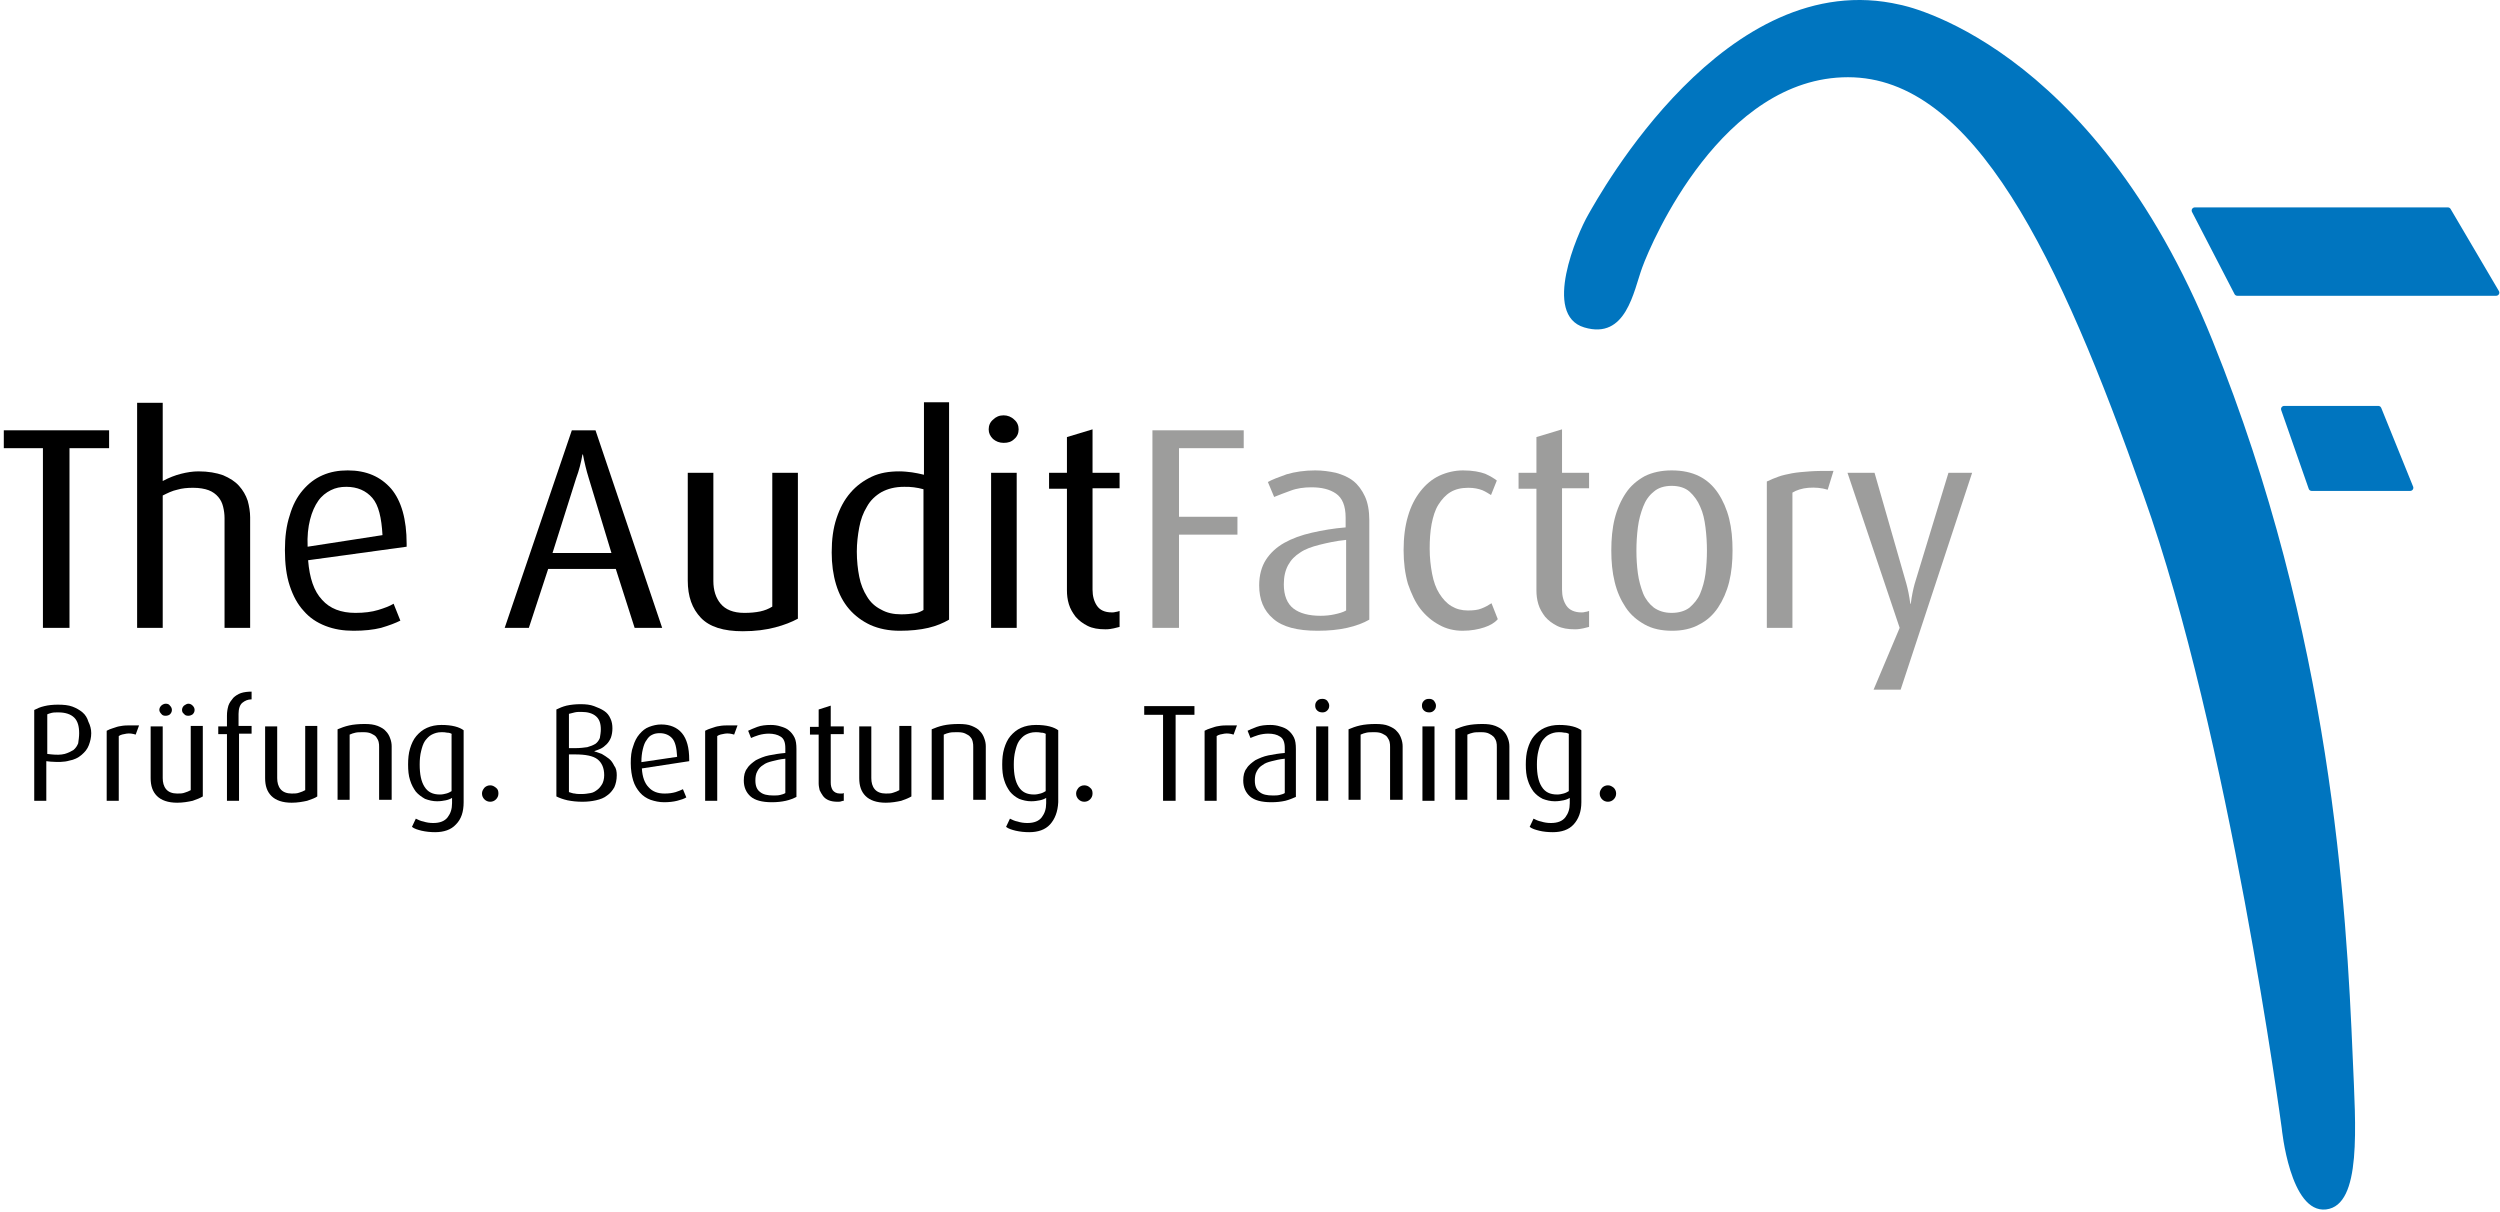
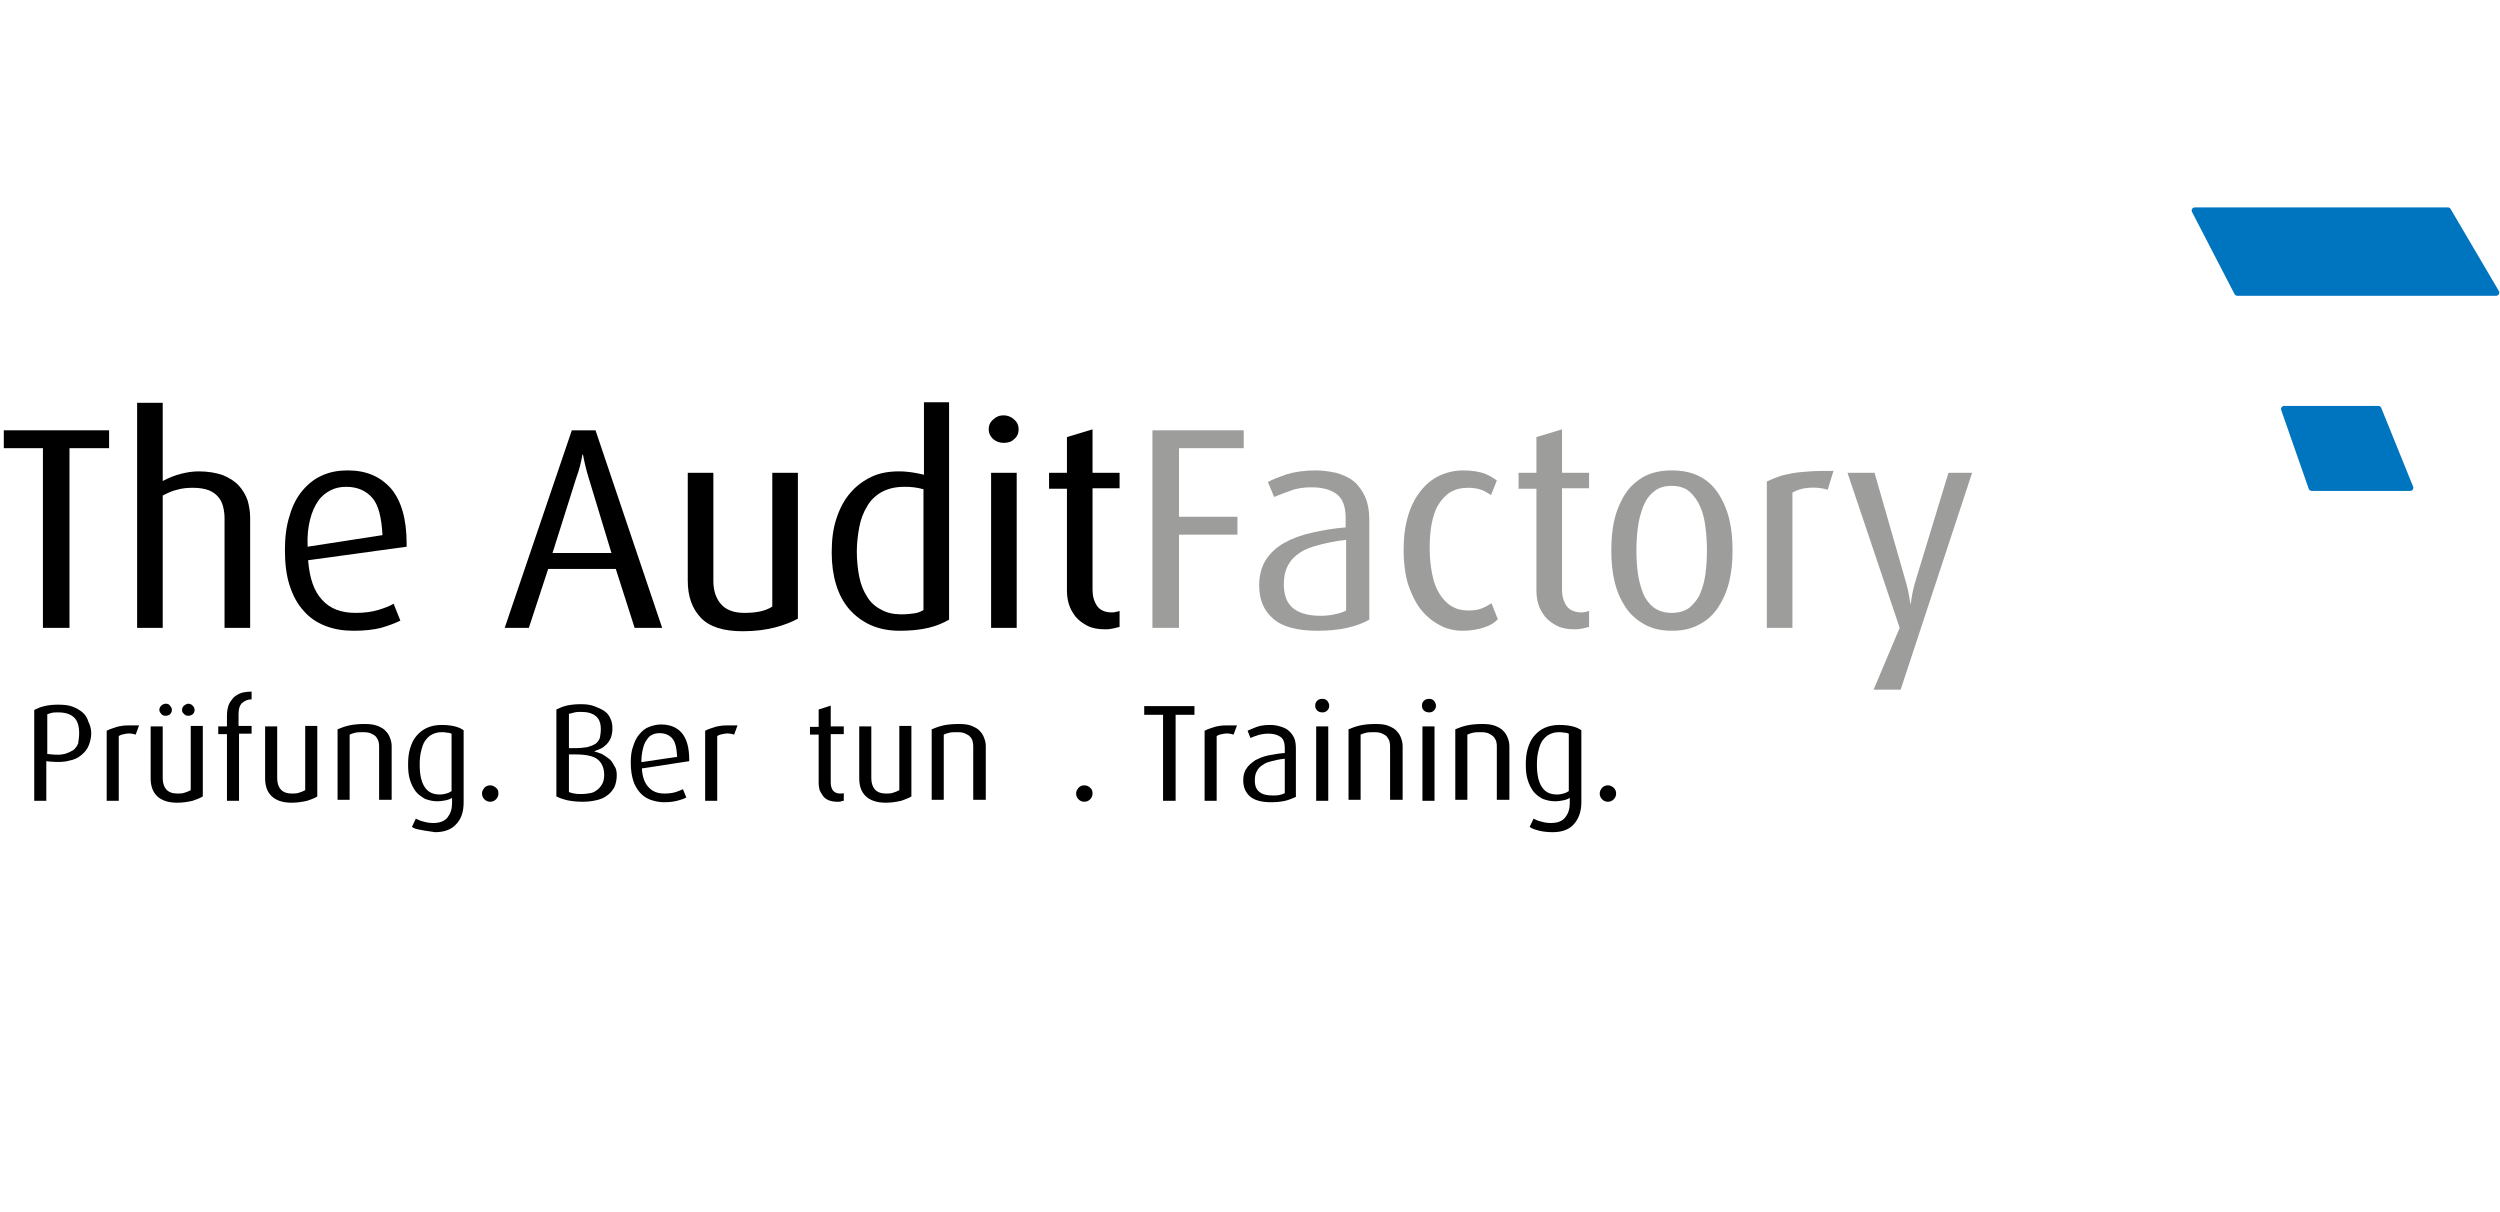
<svg xmlns="http://www.w3.org/2000/svg" version="1.1" x="0" y="0" width="400" height="194" viewBox="0, 0, 400, 194">
  <g id="Background">
-     <rect x="0" y="0" width="400" height="194" fill="#000000" fill-opacity="0" />
-   </g>
+     </g>
  <g id="Ebene_1">
    <g>
      <path d="M11.119,71.709 L11.119,100.458 L6.868,100.458 L6.868,71.709 L0.608,71.709 L0.608,68.849 L17.456,68.849 L17.456,71.709 L11.119,71.709 z" fill="#000000" />
      <path d="M35.927,100.458 L35.927,82.915 C35.927,82.296 35.85,81.678 35.695,81.06 C35.541,80.442 35.309,79.978 34.922,79.514 C34.536,79.051 33.995,78.664 33.377,78.432 C32.758,78.2 31.908,78.046 30.904,78.046 C29.976,78.046 29.126,78.123 28.353,78.355 C27.58,78.51 26.808,78.896 26.035,79.282 L26.035,100.458 L21.939,100.458 L21.939,64.444 L26.035,64.444 L26.035,76.964 C27.039,76.423 28.044,76.036 28.971,75.805 C29.899,75.573 30.826,75.418 31.754,75.418 C33.299,75.418 34.613,75.65 35.695,76.036 C36.777,76.5 37.627,77.041 38.245,77.737 C38.864,78.432 39.327,79.205 39.637,80.133 C39.868,80.983 40.023,81.91 40.023,82.76 L40.023,100.458 L35.927,100.458 z" fill="#000000" />
      <path d="M49.297,89.638 C49.529,92.498 50.224,94.585 51.538,95.976 C52.775,97.367 54.552,98.062 56.871,98.062 C58.262,98.062 59.498,97.908 60.503,97.599 C61.508,97.289 62.358,96.98 62.976,96.594 L64.058,99.299 C63.285,99.685 62.281,100.072 60.967,100.458 C59.73,100.767 58.262,100.922 56.562,100.922 C54.939,100.922 53.47,100.69 52.079,100.149 C50.688,99.608 49.529,98.835 48.601,97.753 C47.597,96.671 46.901,95.357 46.36,93.734 C45.819,92.111 45.587,90.179 45.587,88.015 C45.587,85.929 45.819,84.074 46.36,82.451 C46.824,80.828 47.52,79.514 48.447,78.432 C49.374,77.35 50.379,76.577 51.616,76.036 C52.852,75.496 54.166,75.264 55.634,75.264 C58.648,75.264 60.89,76.268 62.59,78.2 C64.213,80.133 65.063,83.069 65.063,87.011 L65.063,87.474 L49.297,89.638 z M59.576,79.669 C58.571,78.51 57.18,77.891 55.402,77.891 C54.475,77.891 53.702,78.046 52.929,78.432 C52.157,78.819 51.461,79.36 50.92,80.133 C50.379,80.905 49.915,81.91 49.606,83.147 C49.297,84.383 49.142,85.774 49.22,87.474 L61.199,85.62 C61.044,82.837 60.58,80.828 59.576,79.669 z" fill="#000000" />
      <path d="M101.541,100.458 L98.527,91.03 L87.707,91.03 L84.616,100.458 L80.751,100.458 L91.494,68.849 L95.281,68.849 L105.946,100.458 L101.541,100.458 z M94.199,76.5 C93.812,75.264 93.503,73.95 93.271,72.713 L93.194,72.713 C92.962,74.027 92.653,75.264 92.189,76.5 L88.403,88.479 L97.831,88.479 L94.199,76.5 z" fill="#000000" />
      <path d="M124.03,100.381 C122.562,100.767 120.862,100.999 118.852,100.999 C115.761,100.999 113.52,100.304 112.129,98.835 C110.737,97.367 110.042,95.435 110.042,92.884 L110.042,75.65 L114.138,75.65 L114.138,92.962 C114.138,94.43 114.524,95.667 115.297,96.594 C116.07,97.521 117.307,98.062 119.084,98.062 C120.089,98.062 120.862,97.985 121.634,97.83 C122.33,97.676 122.948,97.444 123.567,97.058 L123.567,75.65 L127.663,75.65 L127.663,98.99 C126.658,99.531 125.499,99.994 124.03,100.381 z" fill="#000000" />
      <path d="M148.529,100.458 C147.215,100.767 145.67,100.922 143.969,100.922 C142.192,100.922 140.646,100.613 139.255,99.994 C137.941,99.376 136.782,98.526 135.855,97.444 C134.927,96.362 134.232,95.048 133.768,93.503 C133.304,91.957 133.072,90.257 133.072,88.402 C133.072,86.315 133.304,84.538 133.845,82.915 C134.386,81.292 135.082,79.978 136.086,78.819 C137.014,77.737 138.173,76.887 139.487,76.268 C140.801,75.65 142.269,75.418 143.892,75.418 C144.588,75.418 145.283,75.496 145.901,75.573 C146.52,75.65 147.138,75.805 147.834,75.959 L147.834,64.367 L151.852,64.367 L151.852,99.144 C150.925,99.685 149.843,100.149 148.529,100.458 z M147.756,78.278 C147.215,78.123 146.752,78.046 146.211,77.969 C145.67,77.891 145.206,77.891 144.665,77.891 C143.197,77.891 142.037,78.2 141.033,78.741 C140.105,79.282 139.255,80.055 138.714,81.06 C138.096,82.065 137.709,83.147 137.478,84.383 C137.246,85.62 137.091,86.933 137.091,88.247 C137.091,89.716 137.246,91.107 137.478,92.266 C137.709,93.503 138.173,94.585 138.714,95.435 C139.255,96.362 140.028,97.058 140.955,97.521 C141.883,98.062 142.965,98.294 144.201,98.294 C145.051,98.294 145.747,98.217 146.288,98.14 C146.906,98.062 147.37,97.83 147.756,97.599 L147.756,78.278 z" fill="#000000" />
      <path d="M162.981,68.695 C162.981,69.313 162.749,69.854 162.286,70.24 C161.822,70.704 161.281,70.858 160.585,70.858 C159.89,70.858 159.349,70.627 158.885,70.24 C158.421,69.777 158.19,69.313 158.19,68.695 C158.19,68.076 158.421,67.535 158.885,67.149 C159.349,66.685 159.89,66.453 160.585,66.453 C161.204,66.453 161.822,66.685 162.286,67.149 C162.749,67.535 162.981,68.076 162.981,68.695 z M158.576,100.458 L158.576,75.65 L162.672,75.65 L162.672,100.458 L158.576,100.458 z" fill="#000000" />
      <path d="M178.206,100.535 C177.82,100.613 177.433,100.69 176.892,100.69 C175.733,100.69 174.806,100.535 174.033,100.149 C173.26,99.763 172.642,99.299 172.101,98.681 C171.637,98.062 171.251,97.444 171.019,96.671 C170.787,95.898 170.71,95.203 170.71,94.43 L170.71,78.2 L167.85,78.2 L167.85,75.65 L170.71,75.65 L170.71,69.931 L174.806,68.695 L174.806,75.65 L179.133,75.65 L179.133,78.123 L174.806,78.123 L174.806,94.353 C174.806,95.357 175.037,96.208 175.501,96.903 C175.965,97.599 176.738,97.985 177.897,97.985 C178.129,97.985 178.283,97.985 178.515,97.908 C178.67,97.908 178.902,97.83 179.133,97.753 L179.133,100.304 C178.824,100.381 178.515,100.458 178.206,100.535 z" fill="#000000" />
      <g>
        <path d="M188.639,71.709 L188.639,82.683 L197.991,82.683 L197.991,85.542 L188.639,85.542 L188.639,100.458 L184.389,100.458 L184.389,68.849 L198.995,68.849 L198.995,71.709 L188.639,71.709 z" fill="#9D9D9C" />
        <path d="M215.534,100.458 C214.143,100.767 212.597,100.922 210.82,100.922 C207.574,100.922 205.178,100.304 203.71,98.99 C202.164,97.676 201.468,95.898 201.468,93.657 C201.468,92.034 201.855,90.643 202.55,89.561 C203.246,88.479 204.251,87.552 205.487,86.856 C206.724,86.161 208.192,85.62 209.892,85.233 C211.593,84.847 213.37,84.538 215.302,84.383 L215.302,82.837 C215.302,80.905 214.761,79.669 213.756,78.973 C212.752,78.278 211.438,77.969 209.815,77.969 C208.656,77.969 207.496,78.123 206.492,78.51 C205.487,78.896 204.56,79.205 203.864,79.514 L202.859,77.118 C203.555,76.732 204.56,76.346 205.874,75.882 C207.187,75.496 208.733,75.264 210.433,75.264 C211.593,75.264 212.674,75.418 213.756,75.65 C214.838,75.959 215.766,76.346 216.539,76.964 C217.311,77.582 217.93,78.432 218.393,79.437 C218.857,80.442 219.089,81.755 219.089,83.224 L219.089,99.144 C218.162,99.685 216.925,100.149 215.534,100.458 z M215.302,86.392 C213.756,86.547 212.365,86.856 211.129,87.165 C209.892,87.474 208.81,87.861 208.037,88.402 C207.187,88.943 206.569,89.561 206.105,90.411 C205.642,91.261 205.41,92.266 205.41,93.503 C205.41,95.28 205.951,96.594 206.955,97.367 C207.96,98.14 209.429,98.526 211.283,98.526 C212.056,98.526 212.829,98.449 213.525,98.294 C214.22,98.14 214.838,97.985 215.379,97.676 L215.379,86.392 z" fill="#9D9D9C" />
        <path d="M237.483,100.381 C236.555,100.69 235.396,100.922 234.005,100.922 C232.691,100.922 231.377,100.613 230.295,99.994 C229.136,99.376 228.131,98.526 227.281,97.444 C226.431,96.362 225.813,94.971 225.272,93.425 C224.808,91.802 224.576,90.025 224.576,88.015 C224.576,86.006 224.808,84.151 225.272,82.606 C225.735,80.983 226.431,79.669 227.281,78.587 C228.131,77.505 229.136,76.655 230.295,76.114 C231.454,75.573 232.768,75.264 234.082,75.264 C235.628,75.264 236.787,75.496 237.637,75.805 C238.487,76.191 239.105,76.577 239.492,76.887 L238.564,79.205 C238.178,78.973 237.714,78.664 237.173,78.432 C236.555,78.2 235.86,78.046 234.932,78.046 C233.773,78.046 232.845,78.278 232.073,78.741 C231.3,79.205 230.682,79.901 230.141,80.751 C229.6,81.601 229.29,82.683 229.059,83.842 C228.827,85.079 228.749,86.392 228.749,87.784 C228.749,89.252 228.904,90.566 229.136,91.802 C229.368,93.039 229.754,94.121 230.295,94.971 C230.836,95.821 231.454,96.517 232.227,96.98 C233,97.444 233.85,97.676 234.855,97.676 C235.705,97.676 236.478,97.599 237.019,97.367 C237.637,97.135 238.178,96.826 238.642,96.517 L239.646,99.067 C239.105,99.685 238.41,100.072 237.483,100.381 z" fill="#9D9D9C" />
        <path d="M253.326,100.535 C252.939,100.613 252.553,100.69 252.012,100.69 C250.853,100.69 249.925,100.535 249.152,100.149 C248.38,99.763 247.761,99.299 247.22,98.681 C246.757,98.062 246.37,97.444 246.138,96.671 C245.906,95.898 245.829,95.203 245.829,94.43 L245.829,78.2 L242.97,78.2 L242.97,75.65 L245.829,75.65 L245.829,69.931 L249.925,68.695 L249.925,75.65 L254.253,75.65 L254.253,78.123 L249.925,78.123 L249.925,94.353 C249.925,95.357 250.157,96.208 250.621,96.903 C251.084,97.599 251.935,97.985 253.017,97.985 C253.248,97.985 253.403,97.985 253.635,97.908 C253.789,97.908 254.021,97.83 254.253,97.753 L254.253,100.304 C253.944,100.381 253.635,100.458 253.326,100.535 z" fill="#9D9D9C" />
        <path d="M277.206,88.093 C277.206,89.87 277.052,91.57 276.665,93.116 C276.279,94.662 275.661,96.053 274.888,97.212 C274.115,98.371 273.11,99.299 271.874,99.917 C270.637,100.613 269.169,100.922 267.546,100.922 C265.846,100.922 264.377,100.613 263.141,99.917 C261.904,99.222 260.899,98.371 260.127,97.212 C259.354,96.053 258.736,94.739 258.349,93.116 C257.963,91.57 257.808,89.87 257.808,88.093 C257.808,86.238 257.963,84.538 258.349,82.992 C258.736,81.446 259.354,80.055 260.127,78.896 C260.899,77.737 261.904,76.887 263.141,76.191 C264.377,75.573 265.846,75.264 267.469,75.264 C269.169,75.264 270.637,75.573 271.874,76.191 C273.11,76.809 274.115,77.737 274.888,78.896 C275.661,80.055 276.279,81.446 276.665,82.992 C277.052,84.538 277.206,86.238 277.206,88.093 z M273.11,88.093 C273.11,86.856 273.033,85.62 272.878,84.383 C272.724,83.147 272.492,82.065 272.028,81.06 C271.642,80.133 271.024,79.282 270.328,78.664 C269.633,78.046 268.628,77.737 267.469,77.737 C266.309,77.737 265.305,78.046 264.609,78.664 C263.836,79.282 263.295,80.055 262.909,81.06 C262.522,82.065 262.213,83.147 262.059,84.383 C261.904,85.62 261.827,86.856 261.827,88.093 C261.827,89.329 261.904,90.566 262.059,91.725 C262.213,92.884 262.522,93.966 262.909,94.971 C263.295,95.898 263.914,96.671 264.609,97.212 C265.382,97.753 266.309,98.062 267.469,98.062 C268.628,98.062 269.633,97.753 270.328,97.212 C271.024,96.594 271.642,95.898 272.028,94.971 C272.415,94.044 272.724,92.962 272.878,91.802 C273.033,90.566 273.11,89.329 273.11,88.093 z" fill="#9D9D9C" />
        <path d="M292.431,78.355 C291.426,78.046 290.422,77.969 289.34,78.046 C288.335,78.123 287.408,78.432 286.789,78.819 L286.789,100.458 L282.693,100.458 L282.693,77.041 C283.312,76.732 283.93,76.5 284.548,76.268 C285.166,76.036 285.939,75.882 286.712,75.727 C287.562,75.573 288.49,75.496 289.572,75.418 C290.654,75.341 291.89,75.341 293.359,75.341 L292.431,78.355 z" fill="#9D9D9C" />
        <path d="M304.101,110.35 L299.773,110.35 L303.946,100.458 L295.6,75.65 L299.928,75.65 L305.028,93.425 C305.26,94.275 305.492,95.357 305.647,96.594 L305.724,96.594 C305.878,95.357 306.11,94.275 306.342,93.425 L311.752,75.65 L315.539,75.65 L304.101,110.35 z" fill="#9D9D9C" />
      </g>
      <g>
        <path d="M14.597,117.306 C14.597,118.001 14.442,118.62 14.21,119.238 C13.978,119.856 13.592,120.32 13.051,120.784 C12.51,121.247 11.892,121.557 11.042,121.711 C10.269,121.943 9.264,121.943 8.105,121.866 L7.409,121.788 L7.409,128.126 L5.477,128.126 L5.477,113.596 C5.941,113.364 6.405,113.133 7.1,112.978 C7.719,112.823 8.491,112.746 9.264,112.746 C10.192,112.746 10.964,112.823 11.583,113.055 C12.201,113.287 12.742,113.596 13.206,113.983 C13.669,114.369 13.978,114.91 14.133,115.451 C14.442,116.069 14.597,116.688 14.597,117.306 z M12.665,117.306 C12.665,116.224 12.433,115.374 11.892,114.833 C11.351,114.292 10.501,113.983 9.341,113.983 C8.955,113.983 8.569,113.983 8.259,114.06 C7.95,114.137 7.719,114.215 7.564,114.292 L7.564,120.629 L8.259,120.706 C9.032,120.784 9.728,120.784 10.346,120.629 C10.887,120.475 11.351,120.243 11.737,120.011 C12.124,119.702 12.356,119.315 12.51,118.929 C12.587,118.388 12.665,117.847 12.665,117.306 z" fill="#000000" />
        <path d="M21.707,117.538 C21.243,117.383 20.702,117.306 20.238,117.383 C19.775,117.461 19.311,117.538 19.002,117.77 L19.002,128.126 L17.07,128.126 L17.07,116.92 C17.379,116.765 17.688,116.61 17.997,116.533 C18.306,116.456 18.615,116.301 19.002,116.224 C19.388,116.147 19.852,116.069 20.393,116.069 C20.934,116.069 21.552,116.069 22.248,116.069 L21.707,117.538 z" fill="#000000" />
        <path d="M30.826,128.126 C30.131,128.28 29.281,128.435 28.353,128.435 C26.885,128.435 25.803,128.048 25.107,127.353 C24.412,126.657 24.103,125.73 24.103,124.493 L24.103,116.224 L26.035,116.224 L26.035,124.493 C26.035,125.189 26.189,125.807 26.576,126.271 C26.962,126.735 27.58,126.966 28.353,126.966 C28.817,126.966 29.203,126.966 29.59,126.812 C29.899,126.735 30.208,126.58 30.517,126.425 L30.517,116.147 L32.449,116.147 L32.449,127.43 C32.063,127.662 31.522,127.894 30.826,128.126 z M27.503,113.596 C27.503,113.828 27.426,114.06 27.194,114.292 C27.039,114.446 26.73,114.524 26.498,114.524 C26.189,114.524 25.957,114.446 25.803,114.215 C25.648,114.06 25.494,113.828 25.494,113.596 C25.494,113.364 25.571,113.133 25.803,112.901 C25.957,112.746 26.267,112.592 26.498,112.592 C26.808,112.592 27.039,112.669 27.194,112.901 C27.426,113.133 27.503,113.364 27.503,113.596 z M31.135,113.596 C31.135,113.828 31.058,114.06 30.826,114.292 C30.594,114.446 30.363,114.524 30.131,114.524 C29.822,114.524 29.59,114.446 29.435,114.215 C29.203,114.06 29.126,113.828 29.126,113.596 C29.126,113.364 29.203,113.133 29.435,112.901 C29.667,112.746 29.899,112.592 30.131,112.592 C30.363,112.592 30.594,112.669 30.826,112.901 C31.058,113.133 31.135,113.364 31.135,113.596 z" fill="#000000" />
        <path d="M38.245,117.461 L38.245,128.126 L36.313,128.126 L36.313,117.461 L34.922,117.461 L34.922,116.224 L36.313,116.224 L36.313,114.524 C36.313,113.905 36.391,113.442 36.545,112.901 C36.7,112.437 37.009,112.051 37.318,111.664 C37.627,111.355 38.091,111.046 38.555,110.891 C39.018,110.737 39.637,110.66 40.255,110.66 L40.255,111.896 C39.637,111.896 39.173,112.128 38.786,112.437 C38.4,112.746 38.168,113.364 38.168,114.215 L38.168,116.147 L40.255,116.147 L40.255,117.383 L38.245,117.383 z" fill="#000000" />
        <path d="M49.142,128.126 C48.447,128.28 47.597,128.435 46.669,128.435 C45.201,128.435 44.119,128.048 43.423,127.353 C42.728,126.657 42.419,125.73 42.419,124.493 L42.419,116.224 L44.351,116.224 L44.351,124.493 C44.351,125.189 44.505,125.807 44.892,126.271 C45.278,126.735 45.897,126.966 46.669,126.966 C47.133,126.966 47.52,126.966 47.906,126.812 C48.215,126.735 48.524,126.58 48.833,126.425 L48.833,116.147 L50.765,116.147 L50.765,127.43 C50.456,127.662 49.838,127.894 49.142,128.126 z" fill="#000000" />
        <path d="M60.658,128.126 L60.658,119.547 C60.658,119.238 60.658,119.006 60.58,118.697 C60.503,118.388 60.349,118.156 60.194,117.924 C60.039,117.692 59.73,117.538 59.421,117.383 C59.112,117.229 58.726,117.151 58.185,117.151 C57.644,117.151 57.18,117.151 56.871,117.229 C56.562,117.306 56.253,117.383 55.943,117.538 L55.943,127.971 L54.011,127.971 L54.011,116.688 C54.552,116.456 55.171,116.224 55.866,116.069 C56.562,115.915 57.412,115.838 58.339,115.838 C59.189,115.838 59.808,115.915 60.426,116.147 C60.967,116.379 61.431,116.61 61.74,116.997 C62.049,117.306 62.281,117.692 62.435,118.156 C62.59,118.542 62.667,119.006 62.667,119.393 L62.667,127.971 L60.658,127.971 z" fill="#000000" />
-         <path d="M72.946,131.913 C72.173,132.763 71.014,133.149 69.623,133.149 C68.85,133.149 68.154,133.072 67.459,132.917 C66.84,132.763 66.299,132.608 65.913,132.299 L66.531,130.985 C66.84,131.14 67.304,131.372 67.768,131.449 C68.232,131.603 68.772,131.681 69.313,131.681 C70.395,131.681 71.168,131.372 71.632,130.753 C72.096,130.135 72.328,129.439 72.328,128.512 L72.328,127.662 C72.096,127.817 71.709,127.971 71.323,128.048 C70.936,128.126 70.473,128.203 69.932,128.203 C69.236,128.203 68.618,128.048 68,127.817 C67.459,127.507 66.918,127.121 66.531,126.657 C66.145,126.116 65.836,125.575 65.604,124.802 C65.372,124.107 65.295,123.257 65.295,122.329 C65.295,121.402 65.372,120.552 65.604,119.779 C65.836,119.006 66.145,118.311 66.609,117.77 C67.072,117.229 67.613,116.765 68.309,116.456 C69.004,116.147 69.777,115.992 70.627,115.992 C71.477,115.992 72.173,116.069 72.791,116.224 C73.41,116.379 73.873,116.61 74.182,116.842 L74.182,128.357 C74.182,129.903 73.796,131.062 72.946,131.913 z M72.328,117.461 C72.096,117.306 71.864,117.229 71.555,117.229 C71.246,117.151 70.936,117.151 70.627,117.151 C70.009,117.151 69.545,117.306 69.082,117.538 C68.618,117.77 68.309,118.156 68,118.542 C67.691,119.006 67.536,119.547 67.381,120.165 C67.227,120.784 67.15,121.479 67.15,122.329 C67.15,123.875 67.381,125.034 67.922,125.884 C68.463,126.735 69.236,127.121 70.395,127.121 C70.782,127.121 71.091,127.044 71.4,126.966 C71.709,126.889 72.018,126.735 72.25,126.58 L72.25,117.461 z" fill="#000000" />
+         <path d="M72.946,131.913 C72.173,132.763 71.014,133.149 69.623,133.149 C66.84,132.763 66.299,132.608 65.913,132.299 L66.531,130.985 C66.84,131.14 67.304,131.372 67.768,131.449 C68.232,131.603 68.772,131.681 69.313,131.681 C70.395,131.681 71.168,131.372 71.632,130.753 C72.096,130.135 72.328,129.439 72.328,128.512 L72.328,127.662 C72.096,127.817 71.709,127.971 71.323,128.048 C70.936,128.126 70.473,128.203 69.932,128.203 C69.236,128.203 68.618,128.048 68,127.817 C67.459,127.507 66.918,127.121 66.531,126.657 C66.145,126.116 65.836,125.575 65.604,124.802 C65.372,124.107 65.295,123.257 65.295,122.329 C65.295,121.402 65.372,120.552 65.604,119.779 C65.836,119.006 66.145,118.311 66.609,117.77 C67.072,117.229 67.613,116.765 68.309,116.456 C69.004,116.147 69.777,115.992 70.627,115.992 C71.477,115.992 72.173,116.069 72.791,116.224 C73.41,116.379 73.873,116.61 74.182,116.842 L74.182,128.357 C74.182,129.903 73.796,131.062 72.946,131.913 z M72.328,117.461 C72.096,117.306 71.864,117.229 71.555,117.229 C71.246,117.151 70.936,117.151 70.627,117.151 C70.009,117.151 69.545,117.306 69.082,117.538 C68.618,117.77 68.309,118.156 68,118.542 C67.691,119.006 67.536,119.547 67.381,120.165 C67.227,120.784 67.15,121.479 67.15,122.329 C67.15,123.875 67.381,125.034 67.922,125.884 C68.463,126.735 69.236,127.121 70.395,127.121 C70.782,127.121 71.091,127.044 71.4,126.966 C71.709,126.889 72.018,126.735 72.25,126.58 L72.25,117.461 z" fill="#000000" />
        <path d="M79.747,126.966 C79.747,127.353 79.592,127.662 79.36,127.894 C79.129,128.126 78.819,128.28 78.433,128.28 C78.047,128.28 77.737,128.126 77.506,127.894 C77.274,127.662 77.119,127.353 77.119,126.966 C77.119,126.58 77.274,126.348 77.506,126.039 C77.737,125.807 78.047,125.653 78.433,125.653 C78.819,125.653 79.051,125.807 79.36,126.039 C79.669,126.271 79.747,126.58 79.747,126.966 z" fill="#000000" />
        <path d="M98.681,124.03 C98.681,124.802 98.527,125.421 98.295,125.962 C97.986,126.503 97.599,126.966 97.136,127.276 C96.672,127.662 96.054,127.894 95.358,128.048 C94.662,128.203 93.967,128.28 93.194,128.28 C92.344,128.28 91.571,128.203 90.798,128.048 C90.103,127.894 89.484,127.662 89.021,127.43 L89.021,113.519 C89.484,113.287 90.025,113.055 90.644,112.901 C91.339,112.746 92.112,112.669 92.885,112.669 C93.735,112.669 94.431,112.746 95.049,112.978 C95.667,113.21 96.208,113.442 96.672,113.751 C97.136,114.06 97.445,114.446 97.677,114.987 C97.908,115.451 97.986,115.992 97.986,116.533 C97.986,117.074 97.908,117.538 97.754,118.001 C97.599,118.388 97.367,118.774 97.058,119.083 C96.749,119.393 96.44,119.624 96.131,119.779 C95.744,119.934 95.435,120.088 95.126,120.165 L95.126,120.243 C95.513,120.32 95.822,120.475 96.285,120.629 C96.672,120.861 97.058,121.093 97.445,121.402 C97.831,121.711 98.063,122.098 98.295,122.561 C98.604,122.948 98.681,123.489 98.681,124.03 z M96.131,116.688 C96.131,115.76 95.899,115.065 95.358,114.601 C94.817,114.137 94.044,113.905 93.04,113.905 C92.653,113.905 92.267,113.905 91.958,113.983 C91.648,114.06 91.339,114.137 91.03,114.215 L91.03,119.702 L92.035,119.702 C92.808,119.702 93.426,119.624 93.967,119.547 C94.508,119.393 94.894,119.238 95.281,119.006 C95.59,118.774 95.822,118.465 95.976,118.079 C96.054,117.615 96.131,117.151 96.131,116.688 z M96.672,124.03 C96.672,122.87 96.285,122.02 95.59,121.479 C94.894,120.938 93.658,120.706 92.035,120.706 L91.03,120.706 L91.03,126.735 C91.339,126.812 91.648,126.966 91.958,126.966 C92.267,127.044 92.653,127.044 93.117,127.044 C93.581,127.044 94.044,126.966 94.508,126.889 C94.972,126.812 95.281,126.58 95.59,126.348 C95.899,126.116 96.131,125.807 96.363,125.421 C96.517,125.112 96.672,124.648 96.672,124.03 z" fill="#000000" />
        <path d="M102.7,122.948 C102.777,124.339 103.164,125.343 103.782,125.962 C104.4,126.657 105.25,126.966 106.332,126.966 C107.028,126.966 107.569,126.889 108.11,126.735 C108.574,126.58 108.96,126.425 109.269,126.271 L109.81,127.585 C109.424,127.817 108.96,127.971 108.342,128.126 C107.723,128.28 107.028,128.357 106.255,128.357 C105.482,128.357 104.787,128.203 104.091,127.971 C103.473,127.739 102.855,127.353 102.391,126.812 C101.927,126.271 101.541,125.653 101.309,124.88 C101.077,124.107 100.922,123.179 100.922,122.098 C100.922,121.093 101,120.165 101.309,119.393 C101.541,118.62 101.85,118.002 102.314,117.461 C102.777,116.92 103.241,116.533 103.859,116.301 C104.478,116.069 105.096,115.915 105.791,115.915 C107.182,115.915 108.342,116.379 109.115,117.306 C109.887,118.233 110.274,119.624 110.274,121.557 L110.274,121.788 L102.7,122.948 z M107.569,118.156 C107.105,117.615 106.41,117.306 105.56,117.306 C105.096,117.306 104.709,117.383 104.4,117.538 C104.014,117.692 103.705,118.002 103.473,118.388 C103.164,118.774 103.009,119.238 102.855,119.856 C102.7,120.475 102.623,121.17 102.623,121.943 L108.342,121.093 C108.264,119.624 108.033,118.697 107.569,118.156 z" fill="#000000" />
        <path d="M117.461,117.538 C116.997,117.383 116.456,117.306 115.993,117.383 C115.529,117.461 115.065,117.538 114.756,117.77 L114.756,128.126 L112.824,128.126 L112.824,116.92 C113.133,116.765 113.442,116.61 113.752,116.533 C114.061,116.456 114.37,116.301 114.756,116.224 C115.143,116.147 115.606,116.069 116.147,116.069 C116.688,116.069 117.307,116.069 118.002,116.069 L117.461,117.538 z" fill="#000000" />
-         <path d="M125.73,128.126 C125.035,128.28 124.339,128.357 123.489,128.357 C121.944,128.357 120.784,128.048 120.089,127.43 C119.393,126.812 119.007,125.962 119.007,124.88 C119.007,124.107 119.161,123.411 119.548,122.948 C119.857,122.407 120.398,122.02 120.939,121.634 C121.557,121.325 122.253,121.016 123.026,120.861 C123.798,120.706 124.726,120.552 125.653,120.475 L125.653,119.702 C125.653,118.774 125.421,118.156 124.88,117.847 C124.417,117.538 123.721,117.383 123.026,117.383 C122.485,117.383 121.944,117.461 121.403,117.615 C120.939,117.77 120.475,117.924 120.166,118.079 L119.702,116.92 C120.012,116.765 120.553,116.533 121.171,116.301 C121.789,116.069 122.562,115.992 123.335,115.992 C123.876,115.992 124.417,116.069 124.88,116.224 C125.421,116.379 125.808,116.533 126.194,116.842 C126.581,117.151 126.89,117.538 127.122,118.001 C127.353,118.465 127.431,119.083 127.431,119.856 L127.431,127.507 C126.967,127.739 126.426,127.971 125.73,128.126 z M125.576,121.402 C124.803,121.479 124.185,121.634 123.567,121.788 C122.948,121.943 122.485,122.098 122.098,122.407 C121.712,122.639 121.403,122.948 121.171,123.411 C120.939,123.798 120.862,124.339 120.862,124.88 C120.862,125.73 121.093,126.348 121.634,126.735 C122.098,127.121 122.794,127.276 123.721,127.276 C124.108,127.276 124.494,127.276 124.803,127.198 C125.112,127.121 125.421,127.044 125.653,126.889 L125.653,121.402 z" fill="#000000" />
        <path d="M134.618,128.203 C134.464,128.28 134.232,128.28 134,128.28 C133.459,128.28 132.995,128.203 132.609,128.048 C132.222,127.894 131.913,127.662 131.681,127.353 C131.449,127.044 131.295,126.735 131.14,126.425 C131.063,126.039 130.986,125.73 130.986,125.343 L130.986,117.538 L129.595,117.538 L129.595,116.301 L130.986,116.301 L130.986,113.519 L132.918,112.901 L132.918,116.224 L135.005,116.224 L135.005,117.461 L132.918,117.461 L132.918,125.189 C132.918,125.653 132.995,126.039 133.227,126.425 C133.459,126.735 133.845,126.966 134.386,126.966 C134.464,126.966 134.618,126.966 134.695,126.966 C134.773,126.966 134.85,126.966 135.005,126.889 L135.005,128.126 C134.927,128.126 134.85,128.126 134.618,128.203 z" fill="#000000" />
        <path d="M144.201,128.126 C143.506,128.28 142.656,128.435 141.728,128.435 C140.26,128.435 139.178,128.048 138.482,127.353 C137.787,126.657 137.478,125.73 137.478,124.493 L137.478,116.224 L139.41,116.224 L139.41,124.493 C139.41,125.189 139.564,125.807 139.951,126.271 C140.337,126.735 140.955,126.966 141.728,126.966 C142.192,126.966 142.578,126.966 142.965,126.812 C143.274,126.735 143.583,126.58 143.892,126.425 L143.892,116.147 L145.824,116.147 L145.824,127.43 C145.438,127.662 144.897,127.894 144.201,128.126 z" fill="#000000" />
        <path d="M155.717,128.126 L155.717,119.547 C155.717,119.238 155.717,119.006 155.639,118.697 C155.562,118.388 155.485,118.156 155.253,117.924 C155.098,117.692 154.789,117.538 154.48,117.383 C154.171,117.229 153.784,117.151 153.243,117.151 C152.702,117.151 152.239,117.151 151.93,117.229 C151.62,117.306 151.311,117.383 151.002,117.538 L151.002,127.971 L149.07,127.971 L149.07,116.688 C149.611,116.456 150.229,116.224 150.925,116.069 C151.62,115.915 152.471,115.838 153.398,115.838 C154.248,115.838 154.944,115.915 155.485,116.147 C156.026,116.379 156.489,116.61 156.798,116.997 C157.108,117.306 157.339,117.692 157.494,118.156 C157.649,118.542 157.726,119.006 157.726,119.393 L157.726,127.971 L155.717,127.971 z" fill="#000000" />
-         <path d="M168.005,131.913 C167.232,132.763 166.073,133.149 164.681,133.149 C163.909,133.149 163.213,133.072 162.517,132.917 C161.899,132.763 161.358,132.608 160.972,132.299 L161.59,130.985 C161.899,131.14 162.363,131.372 162.827,131.449 C163.29,131.603 163.831,131.681 164.372,131.681 C165.454,131.681 166.227,131.372 166.691,130.753 C167.154,130.135 167.386,129.439 167.386,128.512 L167.386,127.662 C167.154,127.817 166.768,127.971 166.382,128.048 C165.995,128.126 165.532,128.203 164.991,128.203 C164.295,128.203 163.677,128.048 163.058,127.817 C162.44,127.507 161.976,127.121 161.59,126.657 C161.204,126.116 160.895,125.575 160.663,124.802 C160.431,124.107 160.354,123.257 160.354,122.329 C160.354,121.402 160.431,120.552 160.663,119.779 C160.895,119.006 161.204,118.311 161.667,117.77 C162.131,117.229 162.672,116.765 163.368,116.456 C164.063,116.147 164.836,115.992 165.763,115.992 C166.613,115.992 167.309,116.069 167.927,116.224 C168.546,116.379 169.009,116.61 169.318,116.842 L169.318,128.357 C169.241,129.903 168.777,131.062 168.005,131.913 z M167.386,117.461 C167.154,117.306 166.923,117.229 166.613,117.229 C166.304,117.151 165.995,117.151 165.686,117.151 C165.068,117.151 164.604,117.306 164.14,117.538 C163.677,117.77 163.368,118.156 163.058,118.542 C162.749,119.006 162.595,119.547 162.44,120.165 C162.286,120.784 162.208,121.479 162.208,122.329 C162.208,123.875 162.44,125.034 162.981,125.884 C163.522,126.735 164.295,127.121 165.454,127.121 C165.841,127.121 166.15,127.044 166.459,126.966 C166.768,126.889 167.077,126.735 167.309,126.58 L167.309,117.461 z" fill="#000000" />
        <path d="M174.806,126.966 C174.806,127.353 174.651,127.662 174.419,127.894 C174.187,128.126 173.878,128.28 173.492,128.28 C173.105,128.28 172.796,128.126 172.564,127.894 C172.332,127.662 172.178,127.353 172.178,126.966 C172.178,126.58 172.332,126.348 172.564,126.039 C172.796,125.807 173.105,125.653 173.492,125.653 C173.878,125.653 174.187,125.807 174.419,126.039 C174.728,126.271 174.806,126.58 174.806,126.966 z" fill="#000000" />
        <path d="M188.098,114.369 L188.098,128.126 L186.089,128.126 L186.089,114.369 L183.075,114.369 L183.075,112.978 L191.112,112.978 L191.112,114.369 L188.098,114.369 z" fill="#000000" />
        <path d="M197.372,117.538 C196.909,117.383 196.368,117.306 195.904,117.383 C195.44,117.461 194.977,117.538 194.667,117.77 L194.667,128.126 L192.735,128.126 L192.735,116.92 C193.044,116.765 193.354,116.61 193.663,116.533 C193.972,116.456 194.281,116.301 194.667,116.224 C195.054,116.147 195.518,116.069 196.059,116.069 C196.6,116.069 197.218,116.069 197.913,116.069 L197.372,117.538 z" fill="#000000" />
        <path d="M205.642,128.126 C204.946,128.28 204.251,128.357 203.4,128.357 C201.855,128.357 200.696,128.048 200,127.43 C199.304,126.812 198.918,125.962 198.918,124.88 C198.918,124.107 199.073,123.411 199.459,122.948 C199.768,122.407 200.309,122.02 200.85,121.634 C201.468,121.325 202.164,121.016 202.937,120.861 C203.71,120.706 204.637,120.552 205.564,120.475 L205.564,119.702 C205.564,118.774 205.333,118.156 204.792,117.847 C204.328,117.538 203.71,117.383 202.937,117.383 C202.396,117.383 201.855,117.461 201.314,117.615 C200.85,117.77 200.386,117.924 200.077,118.079 L199.614,116.92 C199.923,116.765 200.464,116.533 201.082,116.301 C201.7,116.069 202.473,115.992 203.246,115.992 C203.787,115.992 204.328,116.069 204.792,116.224 C205.333,116.379 205.719,116.533 206.105,116.842 C206.492,117.151 206.801,117.538 207.033,118.001 C207.265,118.465 207.342,119.083 207.342,119.856 L207.342,127.507 C206.801,127.739 206.26,127.971 205.642,128.126 z M205.487,121.402 C204.714,121.479 204.096,121.634 203.478,121.788 C202.859,121.943 202.396,122.098 202.009,122.407 C201.623,122.639 201.314,122.948 201.082,123.411 C200.85,123.798 200.773,124.339 200.773,124.88 C200.773,125.73 201.005,126.348 201.546,126.735 C202.009,127.121 202.705,127.276 203.632,127.276 C204.019,127.276 204.405,127.276 204.714,127.198 C205.023,127.121 205.333,127.044 205.564,126.889 L205.564,121.402 z" fill="#000000" />
        <path d="M212.675,112.901 C212.675,113.21 212.597,113.442 212.365,113.674 C212.134,113.905 211.902,113.983 211.593,113.983 C211.283,113.983 210.974,113.905 210.742,113.674 C210.511,113.442 210.433,113.21 210.433,112.901 C210.433,112.592 210.511,112.36 210.742,112.128 C210.974,111.896 211.206,111.819 211.593,111.819 C211.902,111.819 212.134,111.896 212.365,112.128 C212.52,112.36 212.675,112.592 212.675,112.901 z M210.588,128.126 L210.588,116.224 L212.52,116.224 L212.52,128.126 L210.588,128.126 z" fill="#000000" />
        <path d="M222.412,128.126 L222.412,119.547 C222.412,119.238 222.412,119.006 222.335,118.697 C222.258,118.388 222.103,118.156 221.949,117.924 C221.794,117.692 221.485,117.538 221.176,117.383 C220.867,117.229 220.48,117.151 219.939,117.151 C219.398,117.151 218.934,117.151 218.625,117.229 C218.316,117.306 218.007,117.383 217.698,117.538 L217.698,127.971 L215.766,127.971 L215.766,116.688 C216.307,116.456 216.925,116.224 217.621,116.069 C218.316,115.915 219.166,115.838 220.094,115.838 C220.944,115.838 221.639,115.915 222.18,116.147 C222.721,116.379 223.185,116.61 223.494,116.997 C223.803,117.306 224.035,117.692 224.19,118.156 C224.344,118.542 224.422,119.006 224.422,119.393 L224.422,127.971 L222.412,127.971 z" fill="#000000" />
        <path d="M229.754,112.901 C229.754,113.21 229.677,113.442 229.445,113.674 C229.213,113.905 228.981,113.983 228.672,113.983 C228.363,113.983 228.054,113.905 227.822,113.674 C227.59,113.442 227.513,113.21 227.513,112.901 C227.513,112.592 227.59,112.36 227.822,112.128 C228.054,111.896 228.286,111.819 228.672,111.819 C228.981,111.819 229.213,111.896 229.445,112.128 C229.6,112.36 229.754,112.592 229.754,112.901 z M227.59,128.126 L227.59,116.224 L229.522,116.224 L229.522,128.126 L227.59,128.126 z" fill="#000000" />
        <path d="M239.492,128.126 L239.492,119.547 C239.492,119.238 239.492,119.006 239.415,118.697 C239.337,118.388 239.183,118.156 239.028,117.924 C238.796,117.692 238.564,117.538 238.255,117.383 C237.946,117.229 237.56,117.151 237.019,117.151 C236.478,117.151 236.014,117.151 235.705,117.229 C235.396,117.306 235.087,117.383 234.778,117.538 L234.778,127.971 L232.846,127.971 L232.846,116.688 C233.387,116.456 234.005,116.224 234.7,116.069 C235.396,115.915 236.246,115.838 237.173,115.838 C238.024,115.838 238.642,115.915 239.26,116.147 C239.801,116.379 240.265,116.61 240.574,116.997 C240.883,117.306 241.115,117.692 241.269,118.156 C241.424,118.542 241.501,119.006 241.501,119.393 L241.501,127.971 L239.492,127.971 z" fill="#000000" />
        <path d="M251.78,131.913 C251.007,132.763 249.848,133.149 248.457,133.149 C247.684,133.149 246.911,133.072 246.293,132.917 C245.675,132.763 245.134,132.608 244.747,132.299 L245.365,130.985 C245.675,131.14 246.138,131.372 246.602,131.449 C247.066,131.603 247.607,131.681 248.148,131.681 C249.23,131.681 250.002,131.372 250.466,130.753 C250.93,130.135 251.162,129.439 251.162,128.512 L251.162,127.662 C250.93,127.817 250.543,127.971 250.157,128.048 C249.771,128.126 249.307,128.203 248.766,128.203 C248.07,128.203 247.452,128.048 246.834,127.817 C246.216,127.507 245.752,127.121 245.365,126.657 C244.979,126.116 244.67,125.575 244.438,124.802 C244.206,124.107 244.129,123.257 244.129,122.329 C244.129,121.402 244.206,120.552 244.438,119.779 C244.67,119.006 244.979,118.311 245.443,117.77 C245.906,117.229 246.447,116.765 247.143,116.456 C247.839,116.147 248.611,115.992 249.461,115.992 C250.312,115.992 251.007,116.069 251.625,116.224 C252.244,116.379 252.707,116.61 253.017,116.842 L253.017,128.357 C253.017,129.903 252.553,131.062 251.78,131.913 z M251.084,117.461 C250.853,117.306 250.621,117.229 250.312,117.229 C250.002,117.151 249.693,117.151 249.384,117.151 C248.766,117.151 248.302,117.306 247.839,117.538 C247.375,117.77 247.066,118.156 246.757,118.542 C246.447,119.006 246.293,119.547 246.138,120.165 C245.984,120.784 245.906,121.479 245.906,122.329 C245.906,123.875 246.138,125.034 246.679,125.884 C247.22,126.735 247.993,127.121 249.152,127.121 C249.539,127.121 249.848,127.044 250.157,126.966 C250.466,126.889 250.775,126.735 251.007,126.58 L251.007,117.461 z" fill="#000000" />
        <path d="M258.581,126.966 C258.581,127.353 258.426,127.662 258.195,127.894 C257.963,128.126 257.654,128.28 257.267,128.28 C256.881,128.28 256.572,128.126 256.34,127.894 C256.108,127.662 255.953,127.353 255.953,126.966 C255.953,126.58 256.108,126.348 256.34,126.039 C256.572,125.807 256.881,125.653 257.267,125.653 C257.654,125.653 257.885,125.807 258.195,126.039 C258.426,126.271 258.581,126.58 258.581,126.966 z" fill="#000000" />
      </g>
      <g>
        <g>
          <path d="M365.464,65.449 L380.534,65.449 L385.635,78.046 L369.869,78.046 z" fill="#0075BF" />
          <path d="M365.464,65.449 L380.534,65.449 L385.635,78.046 L369.869,78.046 z" fill-opacity="0" stroke="#0075BF" stroke-width="1" stroke-linecap="round" stroke-linejoin="round" />
        </g>
        <g>
          <path d="M351.167,33.685 L391.663,33.685 L399.392,46.823 L357.968,46.823 z" fill="#0075BF" />
          <path d="M351.167,33.685 L391.663,33.685 L399.392,46.823 L357.968,46.823 z" fill-opacity="0" stroke="#0075BF" stroke-width="1" stroke-linecap="round" stroke-linejoin="round" />
        </g>
-         <path d="M254.098,34.381 C255.876,31.289 276.124,-5.73 304.024,0.762 C304.024,0.762 334.628,6.404 354.026,54.552 C373.038,101.617 375.434,145.205 376.438,169.24 C376.902,180.292 377.907,192.812 372.188,193.508 C366.392,194.203 365.078,180.524 365.078,180.524 C365.078,180.524 356.654,117.538 342.975,79.282 C329.45,40.872 315.771,12.355 295.677,12.355 C275.583,12.355 264.3,38.554 262.754,42.805 C261.363,46.591 260.204,54.397 253.48,52.388 C246.757,50.378 252.321,37.472 254.098,34.381 z" fill="#0075BF" />
      </g>
    </g>
  </g>
</svg>